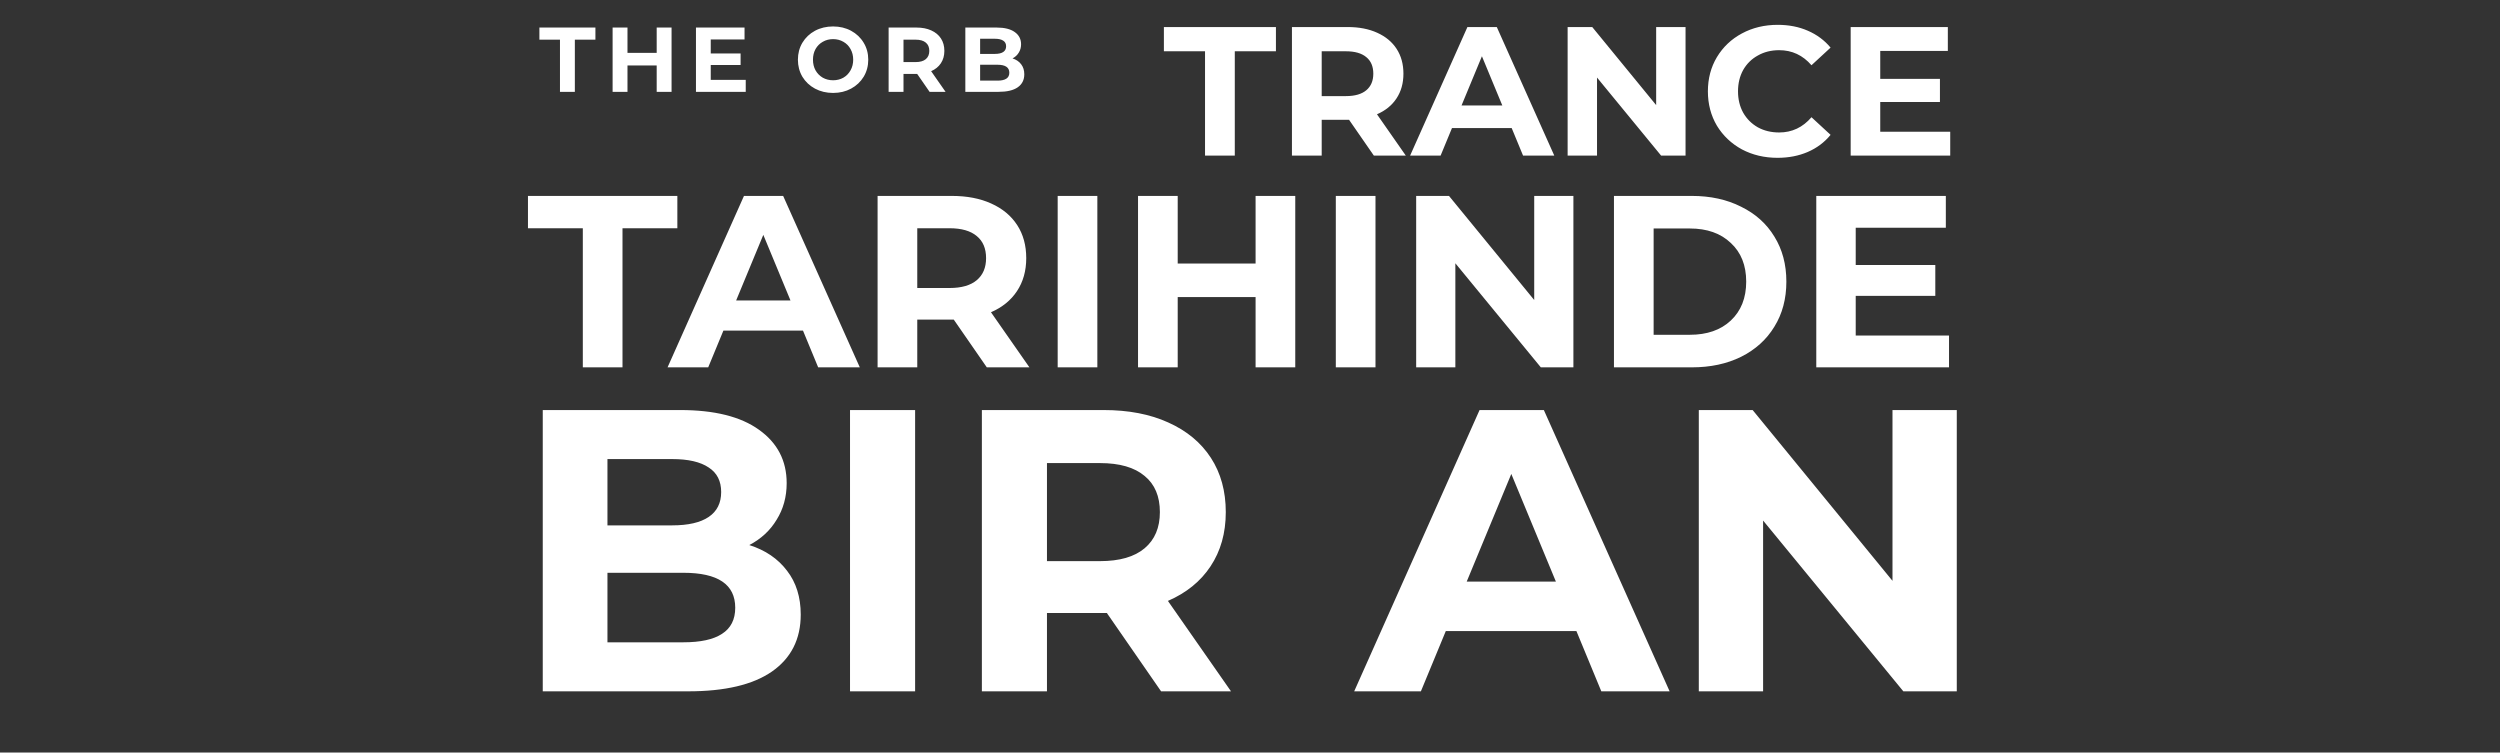
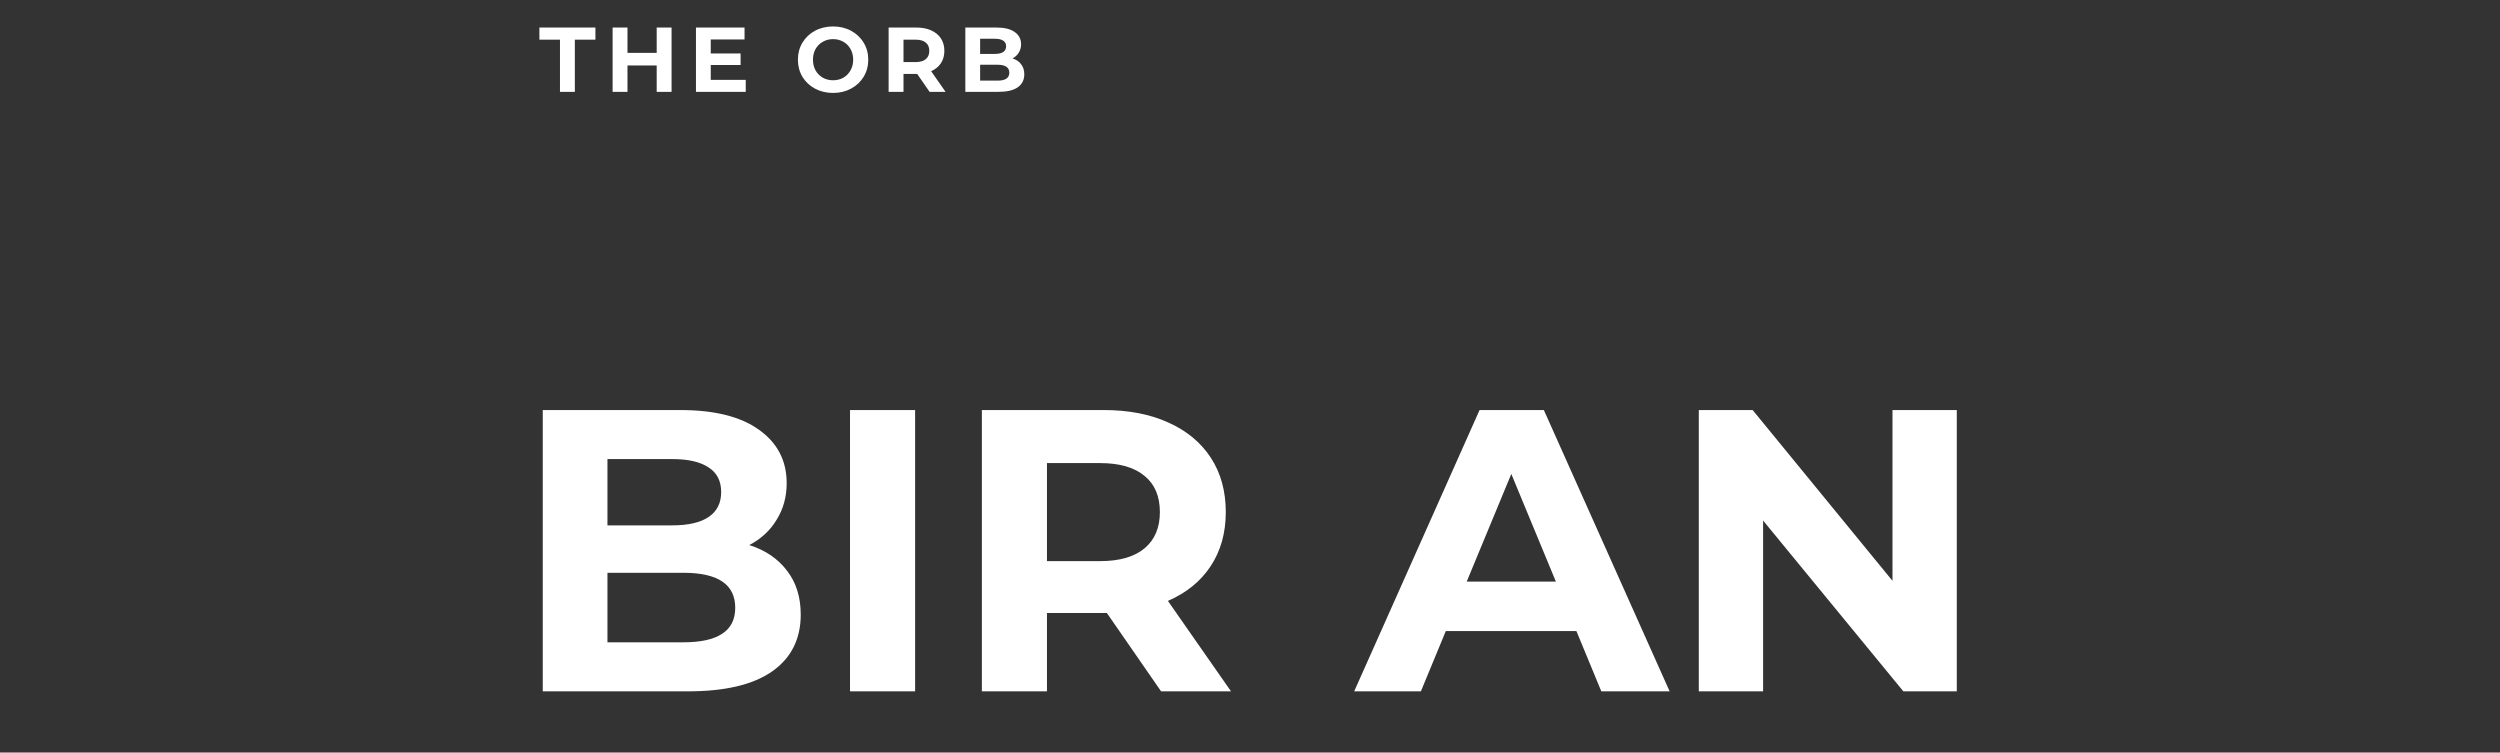
<svg xmlns="http://www.w3.org/2000/svg" width="980" height="295" viewBox="0 0 980 295" fill="none">
  <rect x="0" y="0" width="980" height="295" fill="#333333" stroke="none" />
-   <path d="M472.373 20.104H456.245V10.6H500.165V20.104H484.037V61H472.373V20.104ZM538.553 61L528.833 46.96H528.257H518.105V61H506.441V10.6H528.257C532.721 10.6 536.585 11.344 539.849 12.832C543.161 14.32 545.705 16.432 547.481 19.168C549.257 21.904 550.145 25.144 550.145 28.888C550.145 32.632 549.233 35.872 547.409 38.608C545.633 41.296 543.089 43.36 539.777 44.8L551.081 61H538.553ZM538.337 28.888C538.337 26.056 537.425 23.896 535.601 22.408C533.777 20.872 531.113 20.104 527.609 20.104H518.105V37.672H527.609C531.113 37.672 533.777 36.904 535.601 35.368C537.425 33.832 538.337 31.672 538.337 28.888ZM592.578 50.2H569.178L564.714 61H552.762L575.226 10.6H586.746L609.282 61H597.042L592.578 50.2ZM588.906 41.344L580.914 22.048L572.922 41.344H588.906ZM660.735 10.6V61H651.159L626.031 30.4V61H614.511V10.6H624.159L649.215 41.2V10.6H660.735ZM696.78 61.864C691.644 61.864 686.988 60.76 682.812 58.552C678.684 56.296 675.42 53.2 673.02 49.264C670.668 45.28 669.492 40.792 669.492 35.8C669.492 30.808 670.668 26.344 673.02 22.408C675.42 18.424 678.684 15.328 682.812 13.12C686.988 10.864 691.668 9.736 696.852 9.736C701.22 9.736 705.156 10.504 708.66 12.04C712.212 13.576 715.188 15.784 717.588 18.664L710.1 25.576C706.692 21.64 702.468 19.672 697.428 19.672C694.308 19.672 691.524 20.368 689.076 21.76C686.628 23.104 684.708 25 683.316 27.448C681.972 29.896 681.3 32.68 681.3 35.8C681.3 38.92 681.972 41.704 683.316 44.152C684.708 46.6 686.628 48.52 689.076 49.912C691.524 51.256 694.308 51.928 697.428 51.928C702.468 51.928 706.692 49.936 710.1 45.952L717.588 52.864C715.188 55.792 712.212 58.024 708.66 59.56C705.108 61.096 701.148 61.864 696.78 61.864ZM764.488 51.64V61H725.464V10.6H763.552V19.96H737.056V30.904H760.456V39.976H737.056V51.64H764.488Z" fill="white" />
  <path d="M293.726 213.664C300.026 215.659 304.962 219.019 308.532 223.745C312.103 228.365 313.888 234.088 313.888 240.914C313.888 250.575 310.107 258.031 302.547 263.282C295.091 268.427 284.169 271 269.783 271H212.761V160.738H266.633C280.074 160.738 290.365 163.31 297.506 168.456C304.752 173.602 308.375 180.585 308.375 189.406C308.375 194.761 307.062 199.539 304.437 203.74C301.916 207.94 298.346 211.248 293.726 213.664ZM238.122 179.955V205.945H263.482C269.783 205.945 274.561 204.843 277.816 202.637C281.072 200.432 282.699 197.177 282.699 192.871C282.699 188.566 281.072 185.363 277.816 183.263C274.561 181.057 269.783 179.955 263.482 179.955H238.122ZM267.893 251.783C274.613 251.783 279.654 250.68 283.014 248.475C286.48 246.27 288.212 242.857 288.212 238.236C288.212 229.1 281.439 224.532 267.893 224.532H238.122V251.783H267.893ZM333.207 160.738H358.725V271H333.207V160.738ZM455.145 271L433.881 240.284H432.62H410.41V271H384.893V160.738H432.62C442.387 160.738 450.84 162.365 457.981 165.621C465.227 168.876 470.792 173.497 474.678 179.482C478.563 185.468 480.506 192.556 480.506 200.747C480.506 208.938 478.511 216.026 474.52 222.012C470.635 227.893 465.069 232.408 457.823 235.559L482.554 271H455.145ZM454.673 200.747C454.673 194.551 452.678 189.826 448.687 186.571C444.697 183.21 438.869 181.53 431.203 181.53H410.41V219.964H431.203C438.869 219.964 444.697 218.284 448.687 214.924C452.678 211.563 454.673 206.838 454.673 200.747ZM617.949 247.372H566.755L556.989 271H530.841L579.987 160.738H605.19L654.493 271H627.715L617.949 247.372ZM609.915 227.998L592.431 185.783L574.946 227.998H609.915ZM767.059 160.738V271H746.109L691.135 204.055V271H665.932V160.738H687.04L741.856 227.683V160.738H767.059Z" fill="white" />
-   <path d="M228.466 89.472H206.962V76.8H265.522V89.472H244.018V144H228.466V89.472ZM314.771 129.6H283.571L277.619 144H261.683L291.635 76.8H306.995L337.043 144H320.723L314.771 129.6ZM309.875 117.792L299.219 92.064L288.563 117.792H309.875ZM386.831 144L373.871 125.28H373.103H359.567V144H344.015V76.8H373.103C379.055 76.8 384.207 77.792 388.559 79.776C392.975 81.76 396.367 84.576 398.735 88.224C401.103 91.872 402.287 96.192 402.287 101.184C402.287 106.176 401.071 110.496 398.639 114.144C396.271 117.728 392.879 120.48 388.463 122.4L403.535 144H386.831ZM386.543 101.184C386.543 97.408 385.327 94.528 382.895 92.544C380.463 90.496 376.911 89.472 372.239 89.472H359.567V112.896H372.239C376.911 112.896 380.463 111.872 382.895 109.824C385.327 107.776 386.543 104.896 386.543 101.184ZM414.609 76.8H430.161V144H414.609V76.8ZM507.741 76.8V144H492.189V116.448H461.661V144H446.109V76.8H461.661V103.296H492.189V76.8H507.741ZM523.64 76.8H539.192V144H523.64V76.8ZM616.772 76.8V144H604.004L570.5 103.2V144H555.14V76.8H568.004L601.412 117.6V76.8H616.772ZM632.671 76.8H663.199C670.495 76.8 676.927 78.208 682.495 81.024C688.127 83.776 692.479 87.68 695.551 92.736C698.687 97.792 700.255 103.68 700.255 110.4C700.255 117.12 698.687 123.008 695.551 128.064C692.479 133.12 688.127 137.056 682.495 139.872C676.927 142.624 670.495 144 663.199 144H632.671V76.8ZM662.431 131.232C669.151 131.232 674.495 129.376 678.463 125.664C682.495 121.888 684.511 116.8 684.511 110.4C684.511 104 682.495 98.944 678.463 95.232C674.495 91.456 669.151 89.568 662.431 89.568H648.223V131.232H662.431ZM764.016 131.52V144H711.984V76.8H762.768V89.28H727.44V103.872H758.64V115.968H727.44V131.52H764.016Z" fill="white" />
  <path d="M219.508 15.552H211.444V10.8H233.404V15.552H225.34V36H219.508V15.552ZM263.254 10.8V36H257.422V25.668H245.974V36H240.142V10.8H245.974V20.736H257.422V10.8H263.254ZM292.328 31.32V36H272.816V10.8H291.86V15.48H278.612V20.952H290.312V25.488H278.612V31.32H292.328ZM326.567 36.432C323.951 36.432 321.587 35.868 319.475 34.74C317.387 33.612 315.743 32.064 314.543 30.096C313.367 28.104 312.779 25.872 312.779 23.4C312.779 20.928 313.367 18.708 314.543 16.74C315.743 14.748 317.387 13.188 319.475 12.06C321.587 10.932 323.951 10.368 326.567 10.368C329.183 10.368 331.535 10.932 333.623 12.06C335.711 13.188 337.355 14.748 338.555 16.74C339.755 18.708 340.355 20.928 340.355 23.4C340.355 25.872 339.755 28.104 338.555 30.096C337.355 32.064 335.711 33.612 333.623 34.74C331.535 35.868 329.183 36.432 326.567 36.432ZM326.567 31.464C328.055 31.464 329.399 31.128 330.599 30.456C331.799 29.76 332.735 28.8 333.407 27.576C334.103 26.352 334.451 24.96 334.451 23.4C334.451 21.84 334.103 20.448 333.407 19.224C332.735 18 331.799 17.052 330.599 16.38C329.399 15.684 328.055 15.336 326.567 15.336C325.079 15.336 323.735 15.684 322.535 16.38C321.335 17.052 320.387 18 319.691 19.224C319.019 20.448 318.683 21.84 318.683 23.4C318.683 24.96 319.019 26.352 319.691 27.576C320.387 28.8 321.335 29.76 322.535 30.456C323.735 31.128 325.079 31.464 326.567 31.464ZM364.394 36L359.534 28.98H359.246H354.17V36H348.338V10.8H359.246C361.478 10.8 363.41 11.172 365.042 11.916C366.698 12.66 367.97 13.716 368.858 15.084C369.746 16.452 370.19 18.072 370.19 19.944C370.19 21.816 369.734 23.436 368.822 24.804C367.934 26.148 366.662 27.18 365.006 27.9L370.658 36H364.394ZM364.286 19.944C364.286 18.528 363.83 17.448 362.918 16.704C362.006 15.936 360.674 15.552 358.922 15.552H354.17V24.336H358.922C360.674 24.336 362.006 23.952 362.918 23.184C363.83 22.416 364.286 21.336 364.286 19.944ZM396.915 22.896C398.355 23.352 399.483 24.12 400.299 25.2C401.115 26.256 401.523 27.564 401.523 29.124C401.523 31.332 400.659 33.036 398.931 34.236C397.227 35.412 394.731 36 391.443 36H378.411V10.8H390.723C393.795 10.8 396.147 11.388 397.779 12.564C399.435 13.74 400.263 15.336 400.263 17.352C400.263 18.576 399.963 19.668 399.363 20.628C398.787 21.588 397.971 22.344 396.915 22.896ZM384.207 15.192V21.132H390.003C391.443 21.132 392.535 20.88 393.279 20.376C394.023 19.872 394.395 19.128 394.395 18.144C394.395 17.16 394.023 16.428 393.279 15.948C392.535 15.444 391.443 15.192 390.003 15.192H384.207ZM391.011 31.608C392.547 31.608 393.699 31.356 394.467 30.852C395.259 30.348 395.655 29.568 395.655 28.512C395.655 26.424 394.107 25.38 391.011 25.38H384.207V31.608H391.011Z" fill="white" />
</svg>